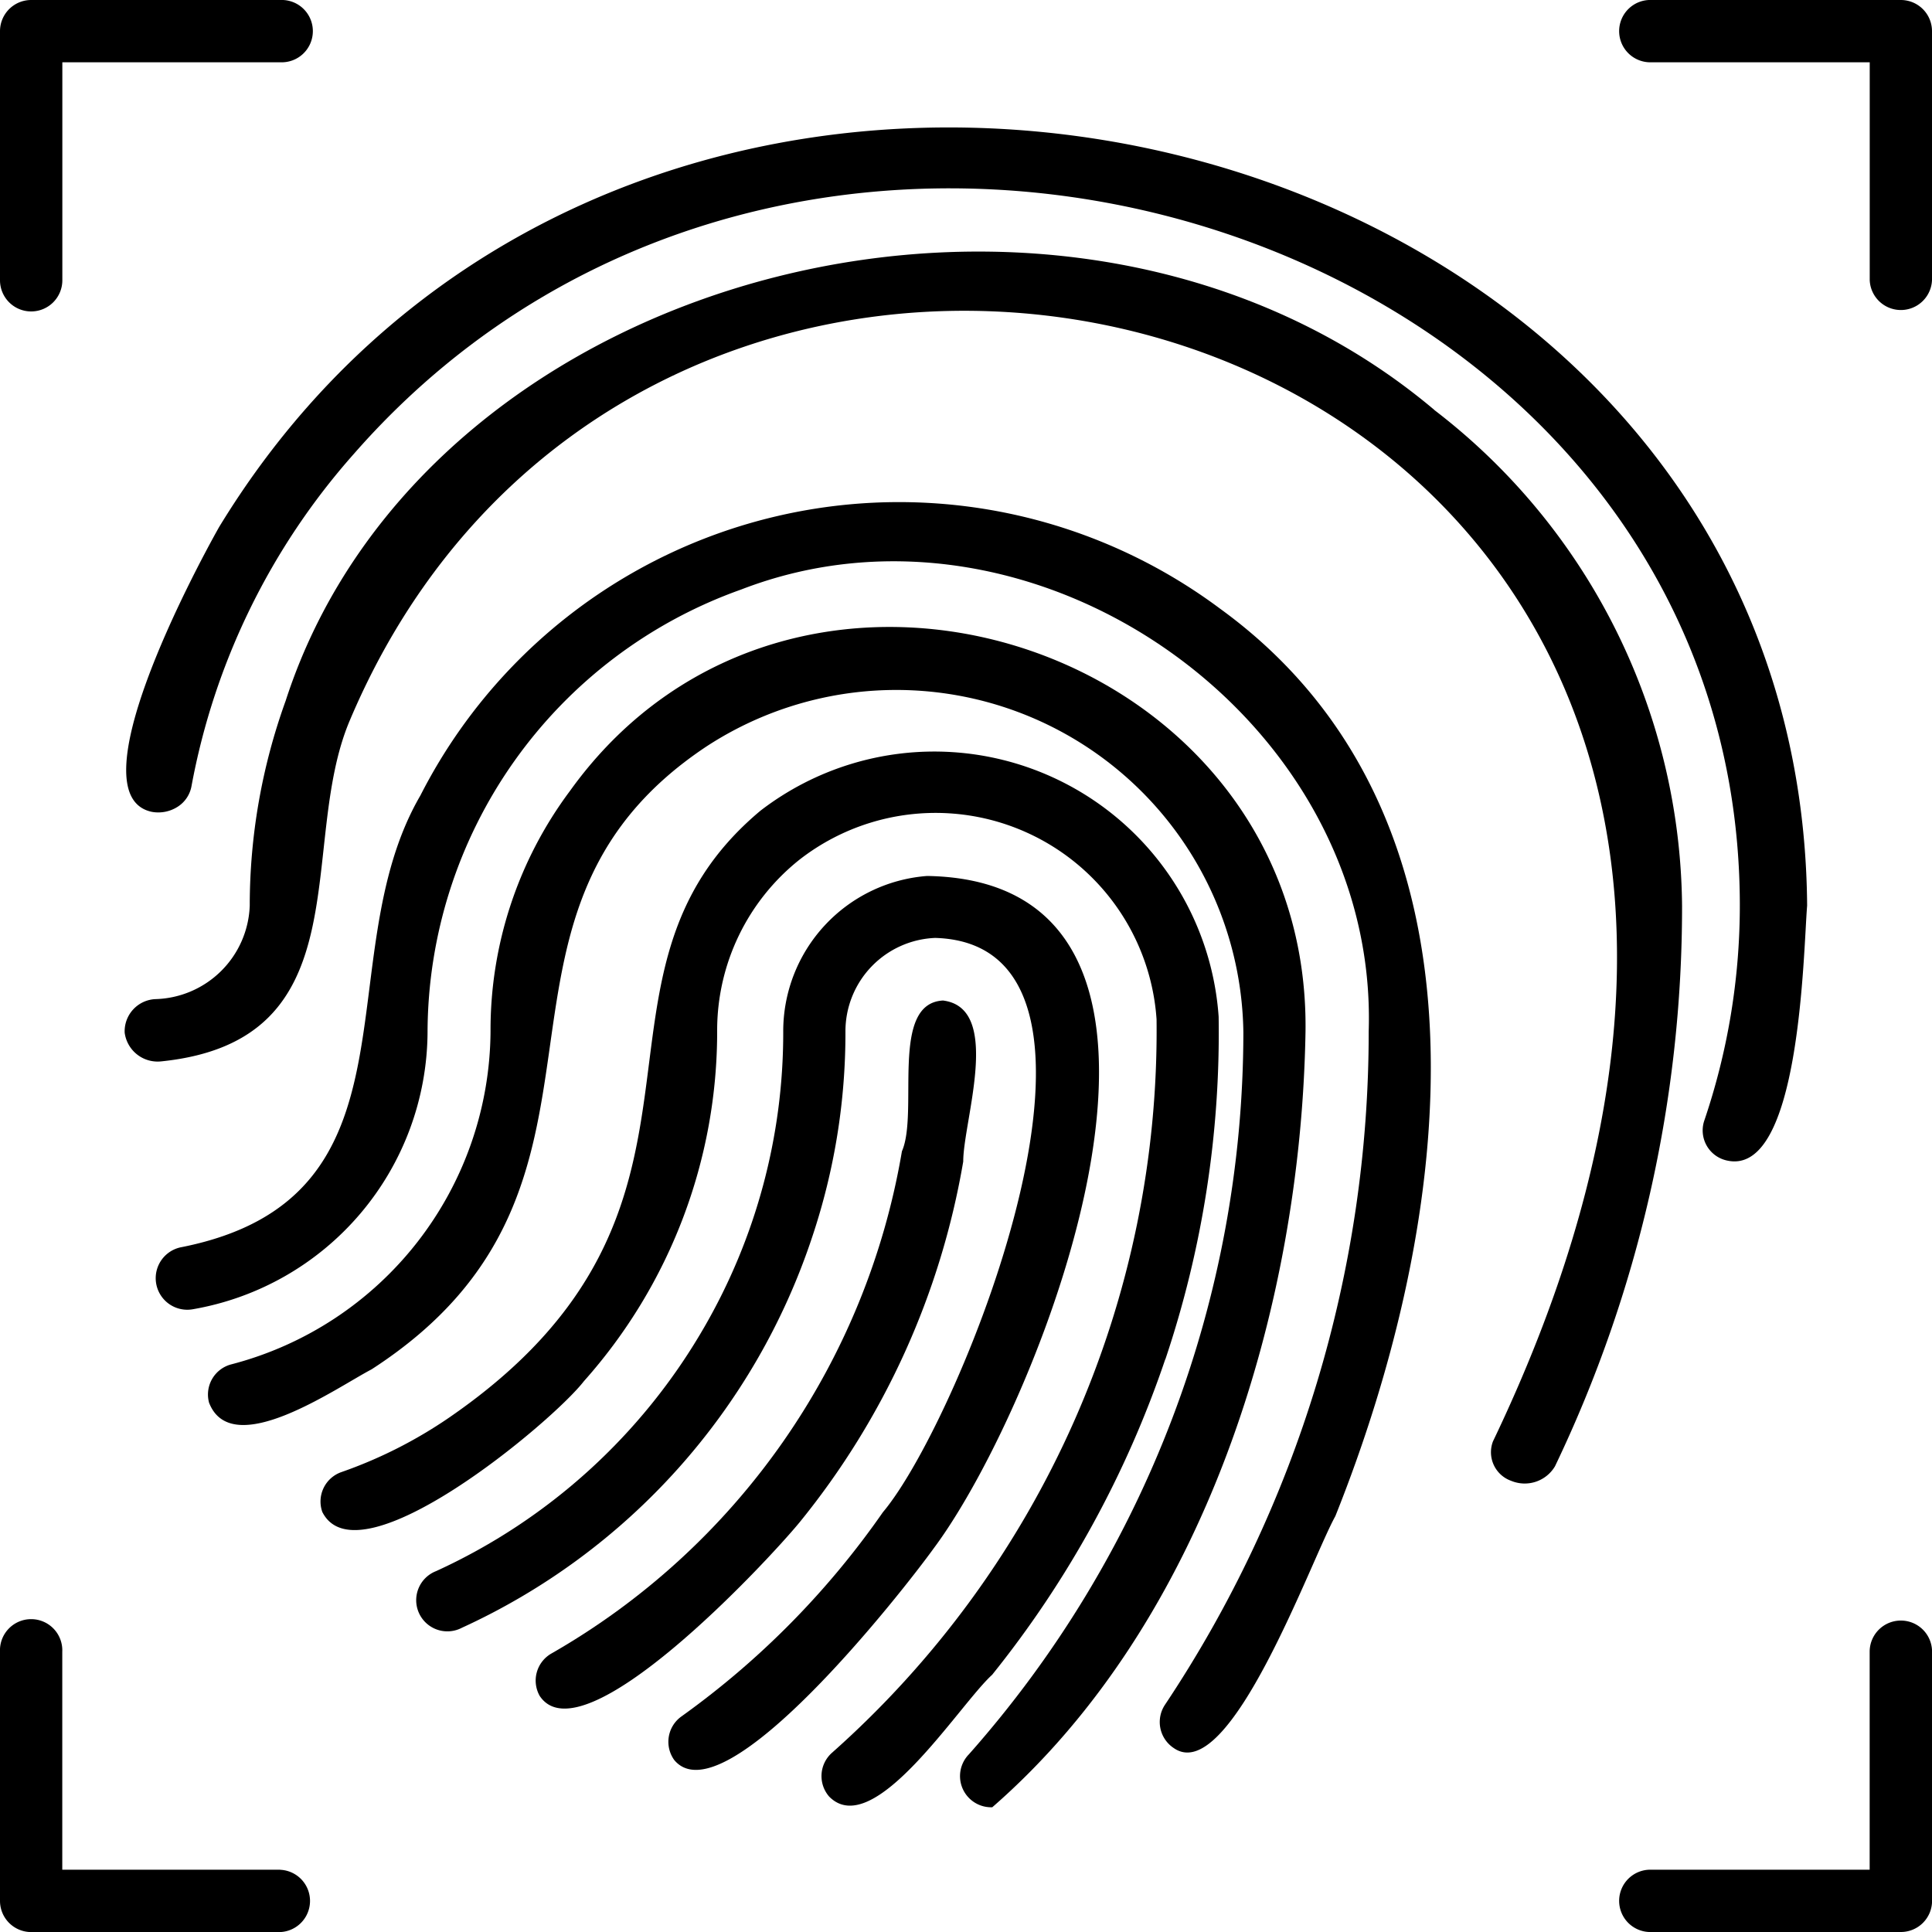
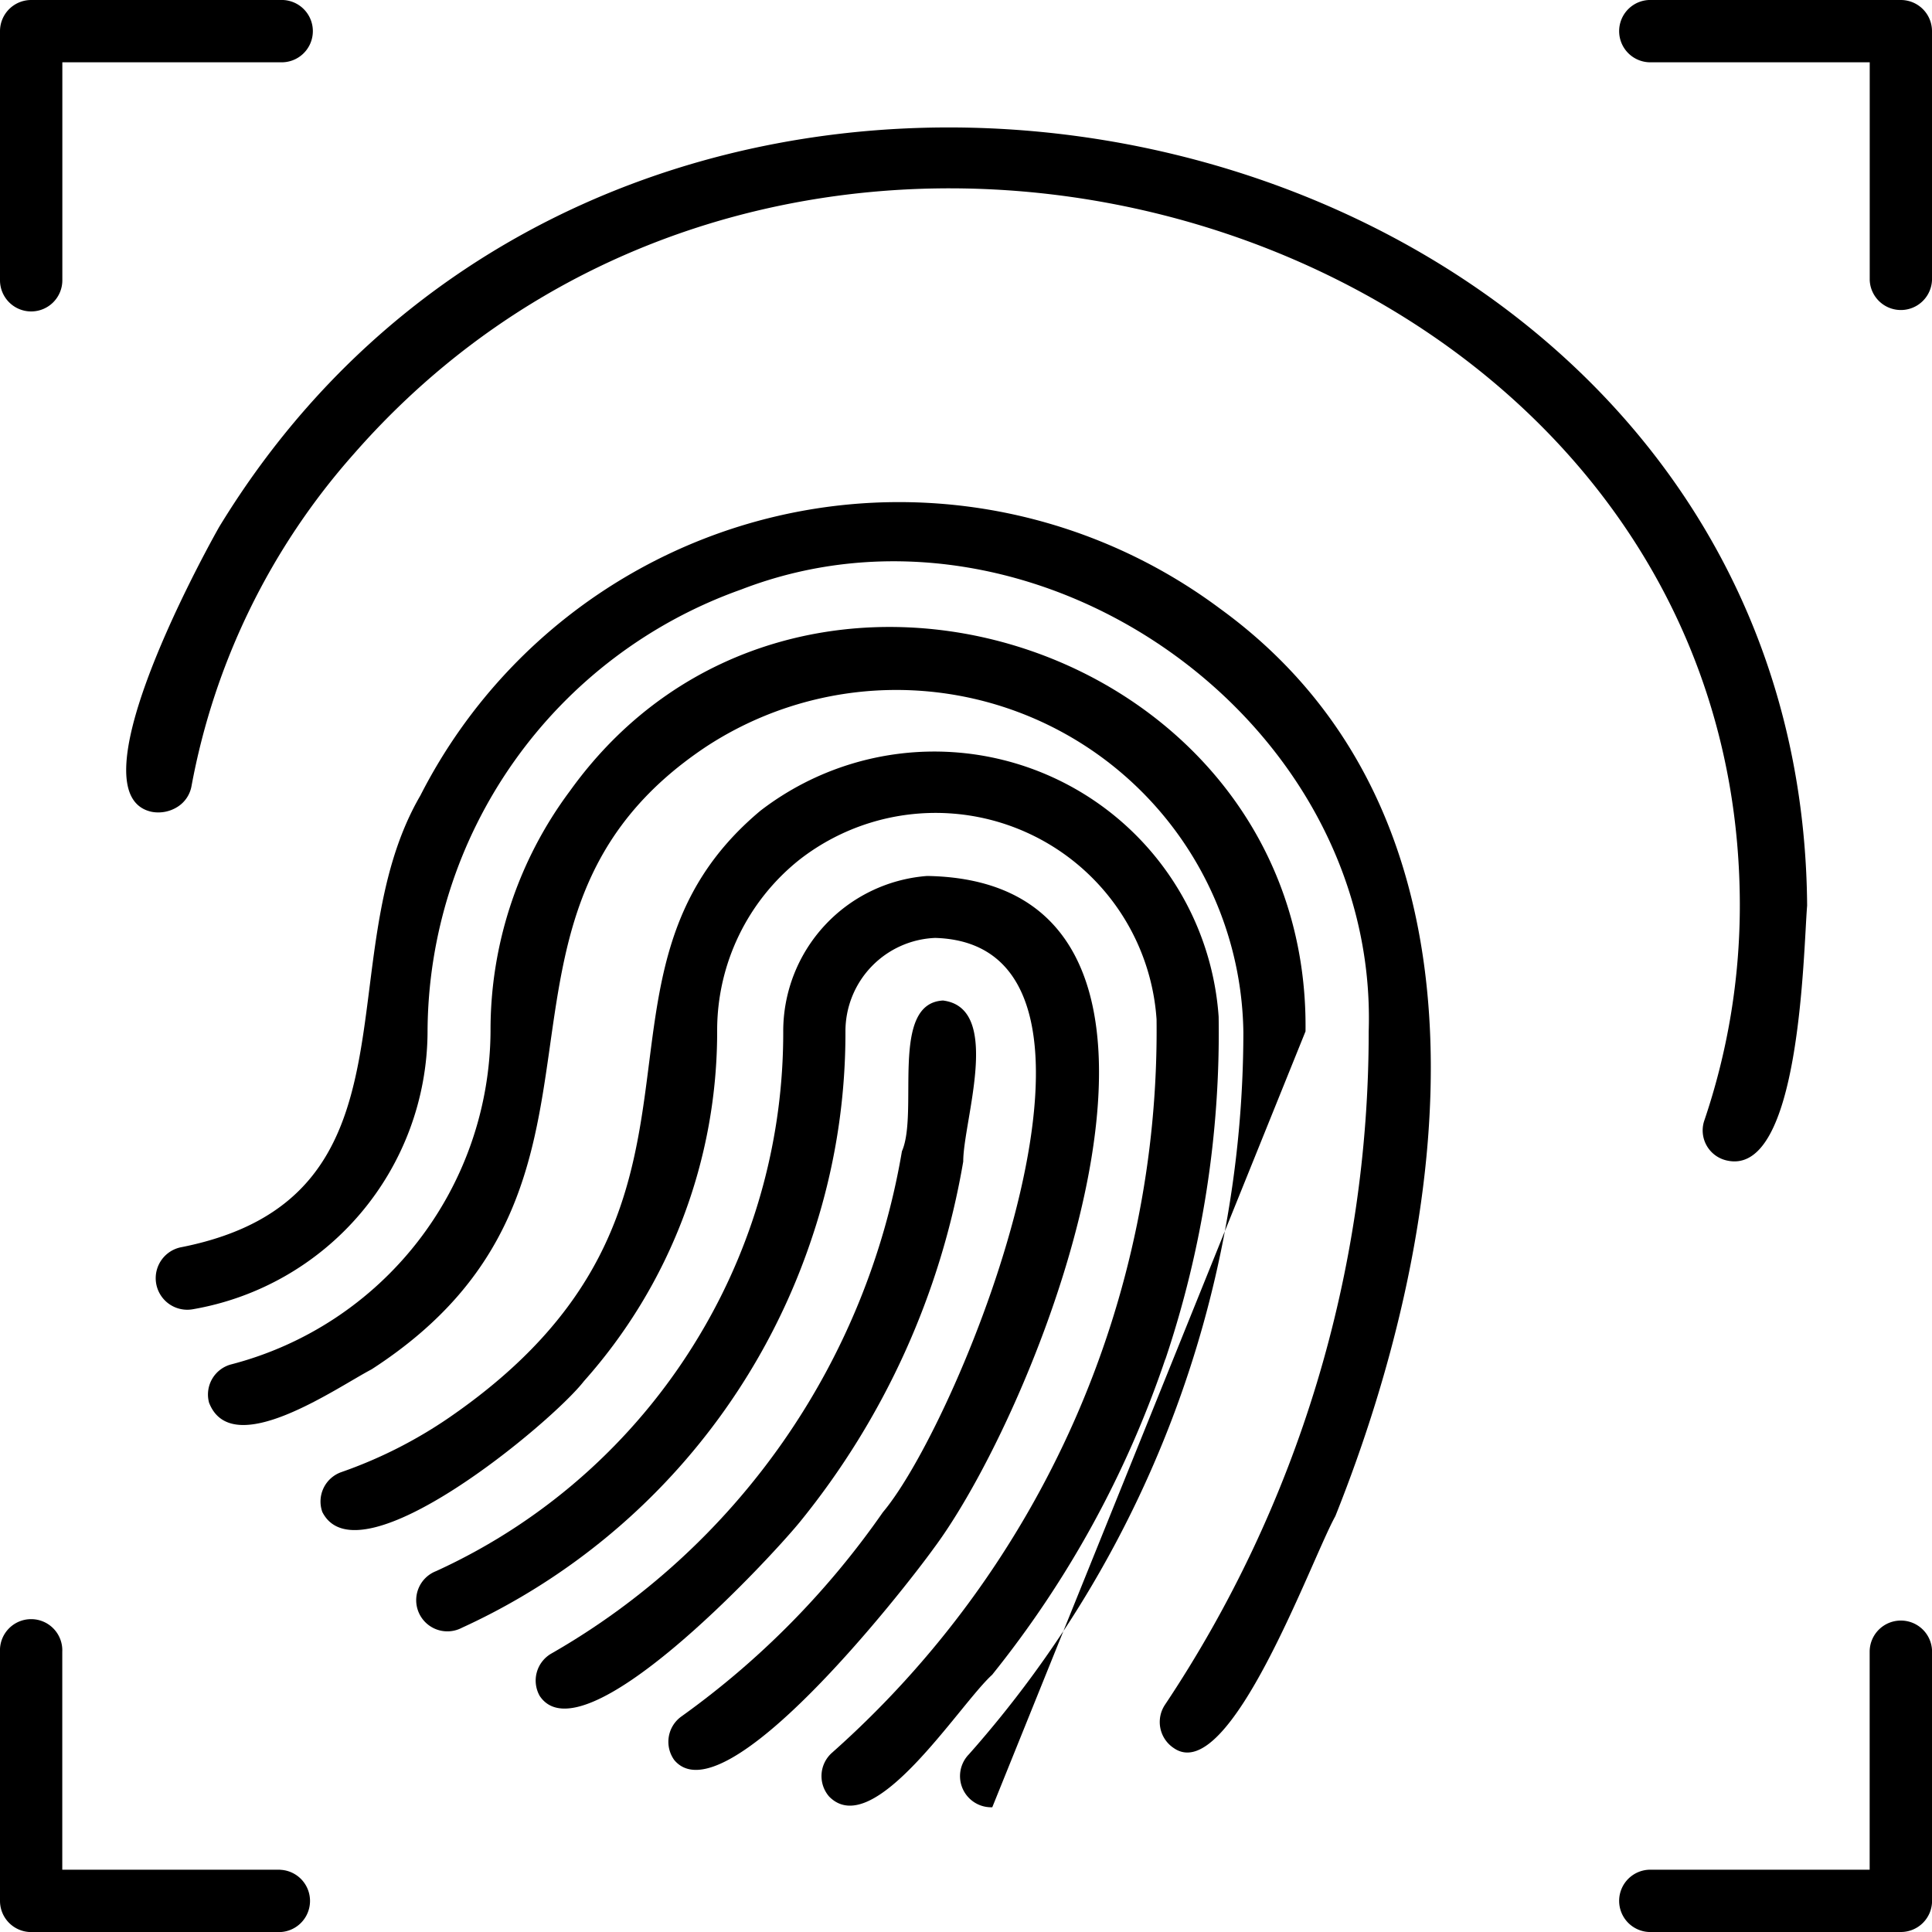
<svg xmlns="http://www.w3.org/2000/svg" width="30" height="30" viewBox="0 0 30 30">
  <g id="_6919646161600702520_1_" data-name="6919646161600702520 (1)" transform="translate(-3 -3)">
    <path id="Path_15001" data-name="Path 15001" d="M22.85,39.185a12.09,12.09,0,0,0,2.539-5.6c0-.633.614-2.384-.314-2.5-.832.044-.372,1.736-.638,2.341a11.122,11.122,0,0,1-5.445,7.8.484.484,0,0,0-.179.658C19.475,42.875,22.333,39.814,22.85,39.185Z" transform="translate(-7.432 -12.549)" />
    <path id="Path_15002" data-name="Path 15002" d="M23.08,37.526c1.683-2.258,4.865-10.354-.106-10.436h0a2.418,2.418,0,0,0-2.234,2.418,9.13,9.13,0,0,1-1.233,4.6,9.227,9.227,0,0,1-4.159,3.777.484.484,0,1,0,.4.88,10.2,10.2,0,0,0,5.445-6.079,9.967,9.967,0,0,0,.513-3.182A1.451,1.451,0,0,1,23.1,28.052c3.385.1.4,7.481-.812,8.917a13.081,13.081,0,0,1-3.129,3.172.484.484,0,0,0-.111.677C19.821,41.743,22.6,38.193,23.08,37.526Z" transform="translate(-5.578 -10.488)" />
    <path id="Path_15003" data-name="Path 15003" d="M25.16,32.51a15.924,15.924,0,0,0,.827-5.319,4.426,4.426,0,0,0-7.114-3.2c-3.1,2.592-.092,6.161-4.836,9.425a7.07,7.07,0,0,1-1.673.846.484.484,0,0,0-.295.619c.561,1.112,3.569-1.393,4.062-2.031A8.153,8.153,0,0,0,18.2,27.4a3.385,3.385,0,0,1,1.281-2.65,3.439,3.439,0,0,1,5.542,2.481,14.991,14.991,0,0,1-5.039,11.388.484.484,0,0,0-.044.682c.692.7,2.017-1.427,2.529-1.891a16,16,0,0,0,2.689-4.9Z" transform="translate(-4.064 -8.403)" />
-     <path id="Path_15004" data-name="Path 15004" d="M26.719,25.374c.077-6-7.926-8.608-11.422-3.733a6.2,6.2,0,0,0-1.233,3.733,5.377,5.377,0,0,1-4.023,5.17.484.484,0,0,0-.348.595c.353.914,1.978-.232,2.524-.517,4.42-2.858,1.19-7.007,5.2-9.672a5.39,5.39,0,0,1,8.337,4.439A16.925,16.925,0,0,1,21.492,36.6a.484.484,0,0,0,.363.822C25.157,34.547,26.647,29.687,26.719,25.374Z" transform="translate(-3.447 -6.359)" />
+     <path id="Path_15004" data-name="Path 15004" d="M26.719,25.374c.077-6-7.926-8.608-11.422-3.733a6.2,6.2,0,0,0-1.233,3.733,5.377,5.377,0,0,1-4.023,5.17.484.484,0,0,0-.348.595c.353.914,1.978-.232,2.524-.517,4.42-2.858,1.19-7.007,5.2-9.672a5.39,5.39,0,0,1,8.337,4.439A16.925,16.925,0,0,1,21.492,36.6a.484.484,0,0,0,.363.822Z" transform="translate(-3.447 -6.359)" />
    <path id="Path_15005" data-name="Path 15005" d="M24.524,16.73a8.339,8.339,0,0,0-12.418,2.9c-1.475,2.534.131,6.243-3.7,7.012a.49.49,0,0,0,.16.967,4.391,4.391,0,0,0,3.651-4.3,7.317,7.317,0,0,1,4.87-6.877c4.531-1.751,9.9,1.988,9.744,6.862a18.821,18.821,0,0,1-3.163,10.455.484.484,0,0,0,.135.672c.87.609,2.137-2.931,2.51-3.6C28.122,26.3,29.022,19.994,24.524,16.73Z" transform="translate(-2.578 -4.278)" />
    <path id="Path_15006" data-name="Path 15006" d="M8.494,13.3c-.4.711-2.237,4.164-1.045,4.42a.557.557,0,0,0,.4-.077.48.48,0,0,0,.218-.324,10.7,10.7,0,0,1,2.519-5.155c7.1-8.115,21.523-3.458,21.523,7.012a10.4,10.4,0,0,1-.555,3.348.478.478,0,0,0,.34.607c1.155.29,1.2-3.226,1.26-3.956C33.059,6.7,15.09,2.464,8.494,13.3Z" transform="translate(-2.093 -2.114)" />
-     <path id="Path_15007" data-name="Path 15007" d="M27.335,13.535C21.68,8.767,11.686,11.292,9.5,18.052a9.362,9.362,0,0,0-.558,3.182,1.506,1.506,0,0,1-1.457,1.451A.5.5,0,0,0,7,23.207a.516.516,0,0,0,.568.445c3.156-.324,2.1-3.356,2.93-5.3,5.118-12.09,26.055-6.146,17.749,11.2a.471.471,0,0,0,.282.613.547.547,0,0,0,.681-.226,20.09,20.09,0,0,0,1.973-8.7,9.806,9.806,0,0,0-3.845-7.7Z" transform="translate(-2.064 -4.171)" />
    <path id="Path_15008" data-name="Path 15008" d="M3.484,7.836a.484.484,0,0,0,.484-.484V3.967H7.352a.484.484,0,1,0,0-.967H3.484A.484.484,0,0,0,3,3.484V7.352A.484.484,0,0,0,3.484,7.836Z" />
    <path id="Path_15009" data-name="Path 15009" d="M55.352,3H51.484a.484.484,0,1,0,0,.967h3.385V7.352a.484.484,0,0,0,.967,0V3.484A.484.484,0,0,0,55.352,3Z" transform="translate(-22.836)" />
    <path id="Path_15010" data-name="Path 15010" d="M55.352,51a.484.484,0,0,0-.484.484v3.385H51.484a.484.484,0,1,0,0,.967h3.869a.484.484,0,0,0,.484-.484V51.484A.484.484,0,0,0,55.352,51Z" transform="translate(-22.836 -22.836)" />
    <path id="Path_15011" data-name="Path 15011" d="M7.352,54.869H3.967V51.484a.484.484,0,1,0-.967,0v3.869a.484.484,0,0,0,.484.484H7.352a.484.484,0,0,0,0-.967Z" transform="translate(0 -22.836)" />
  </g>
</svg>